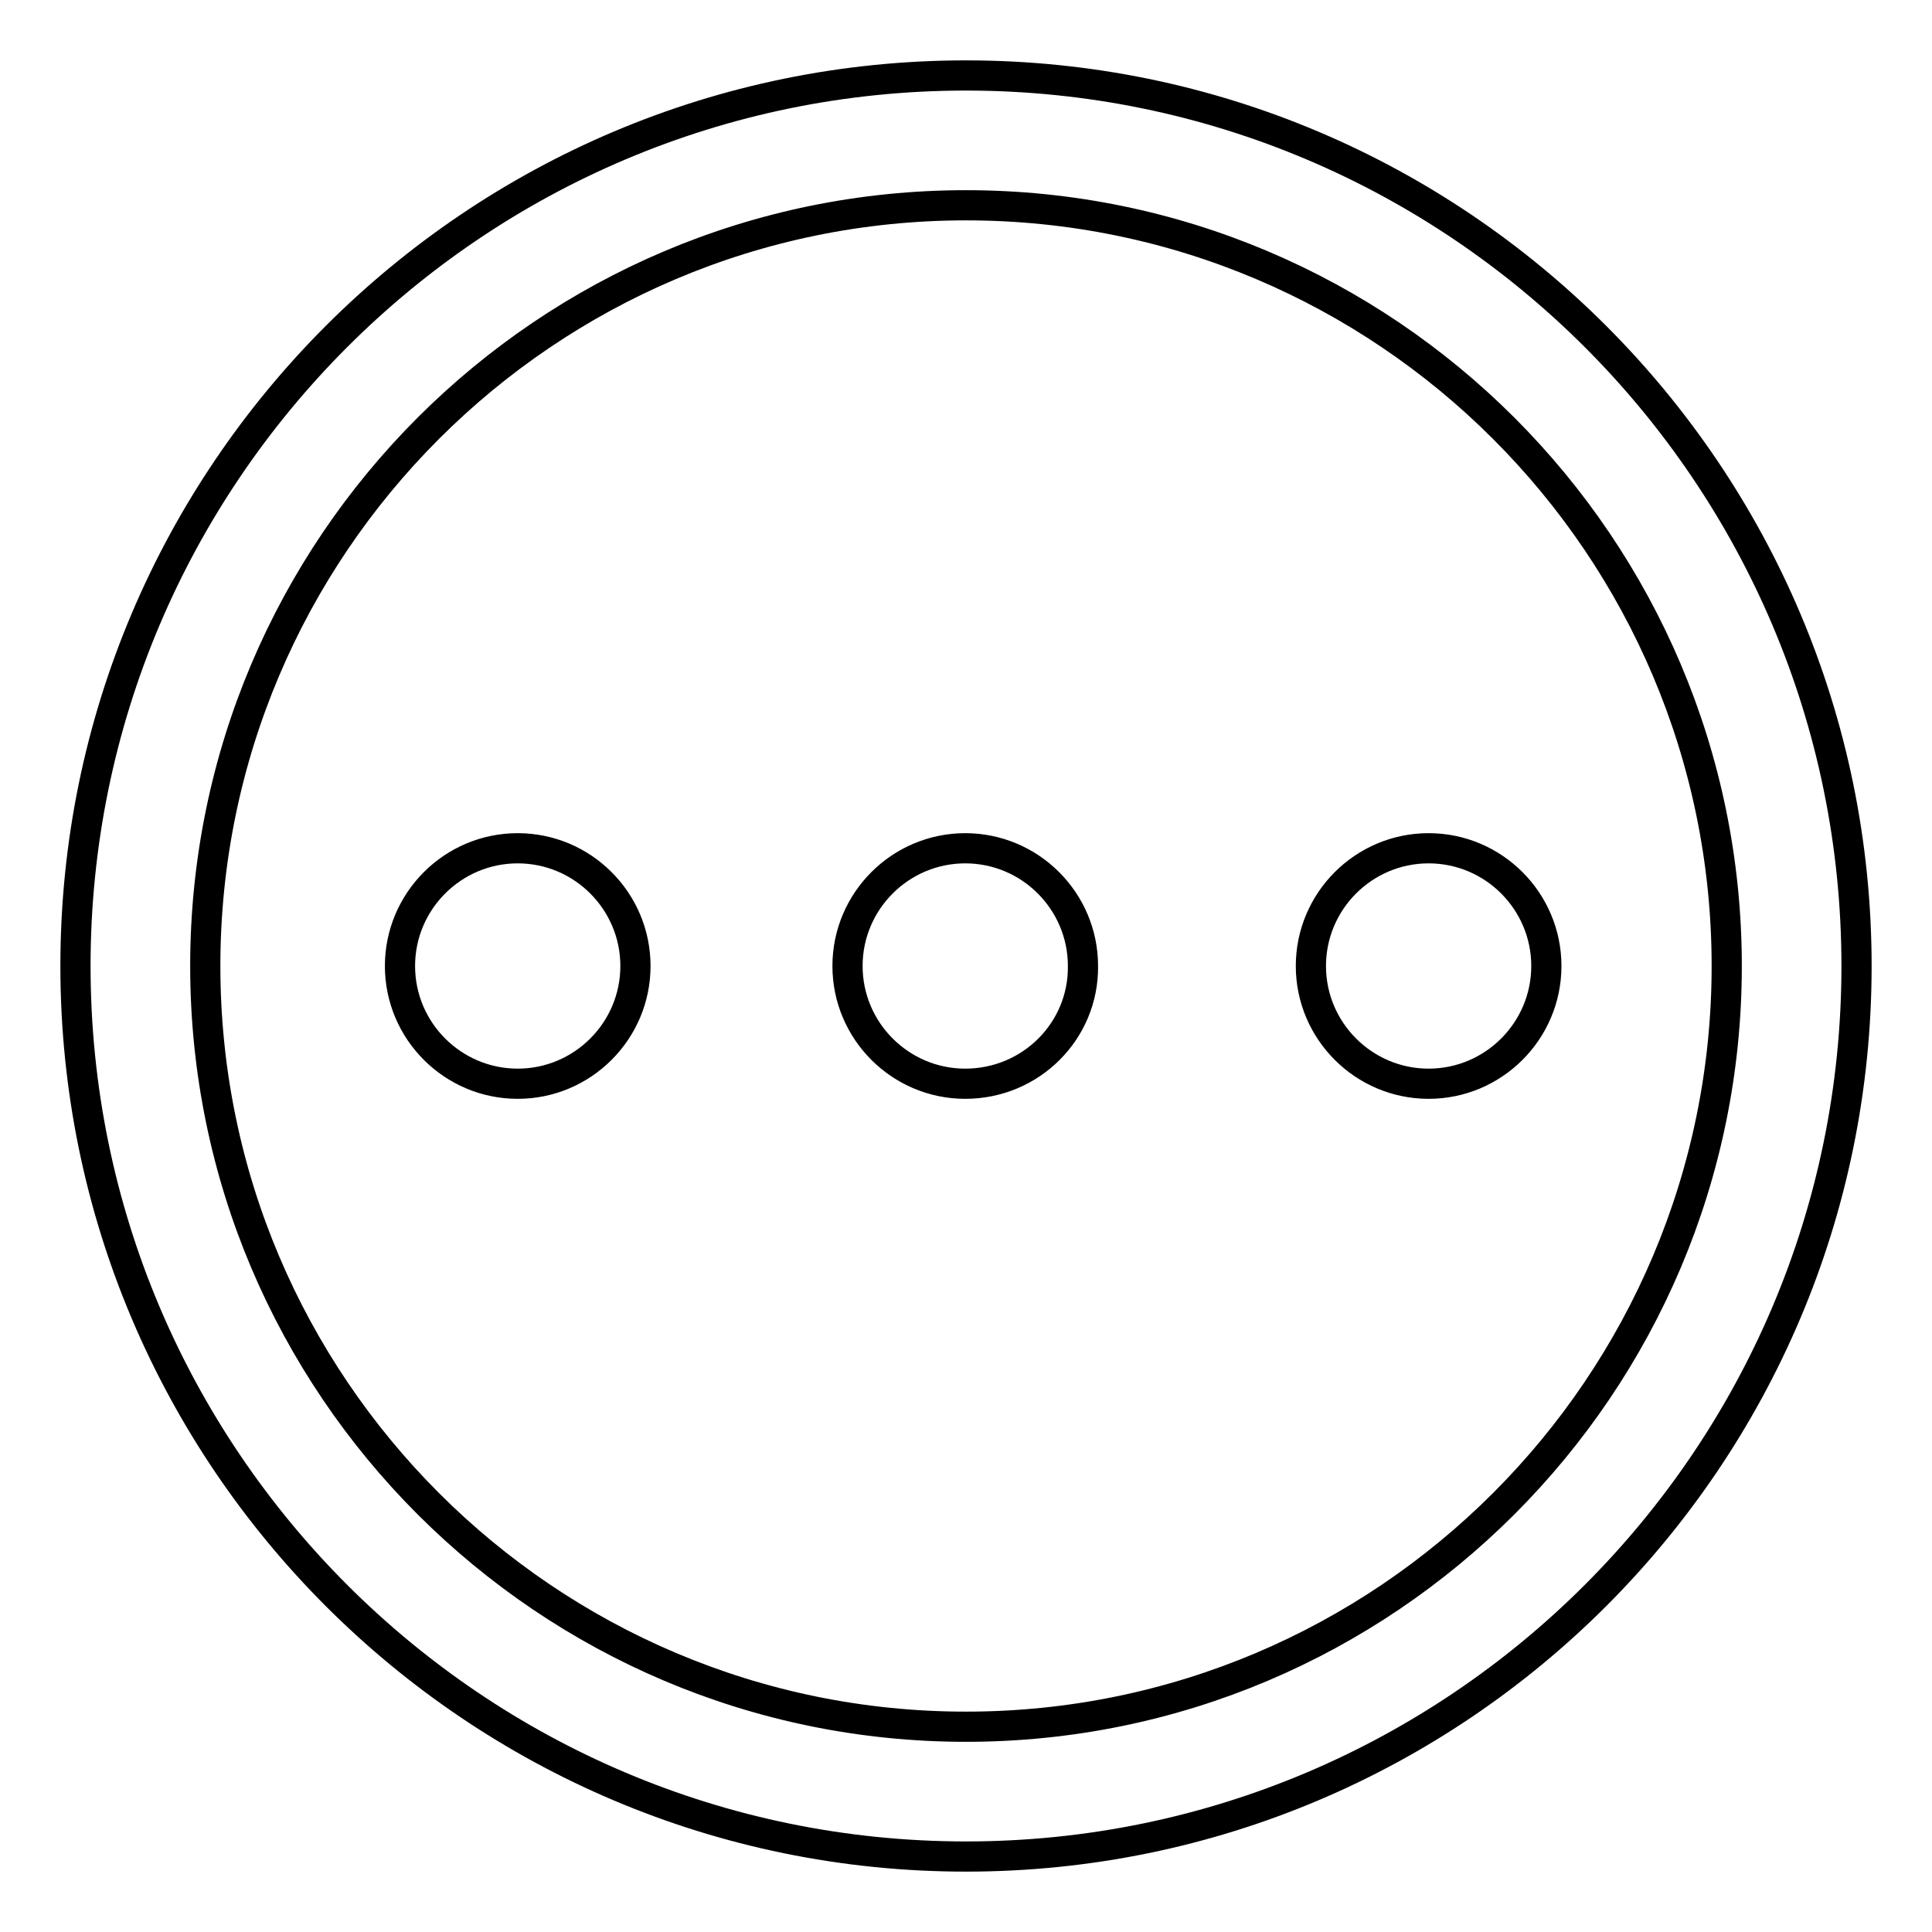
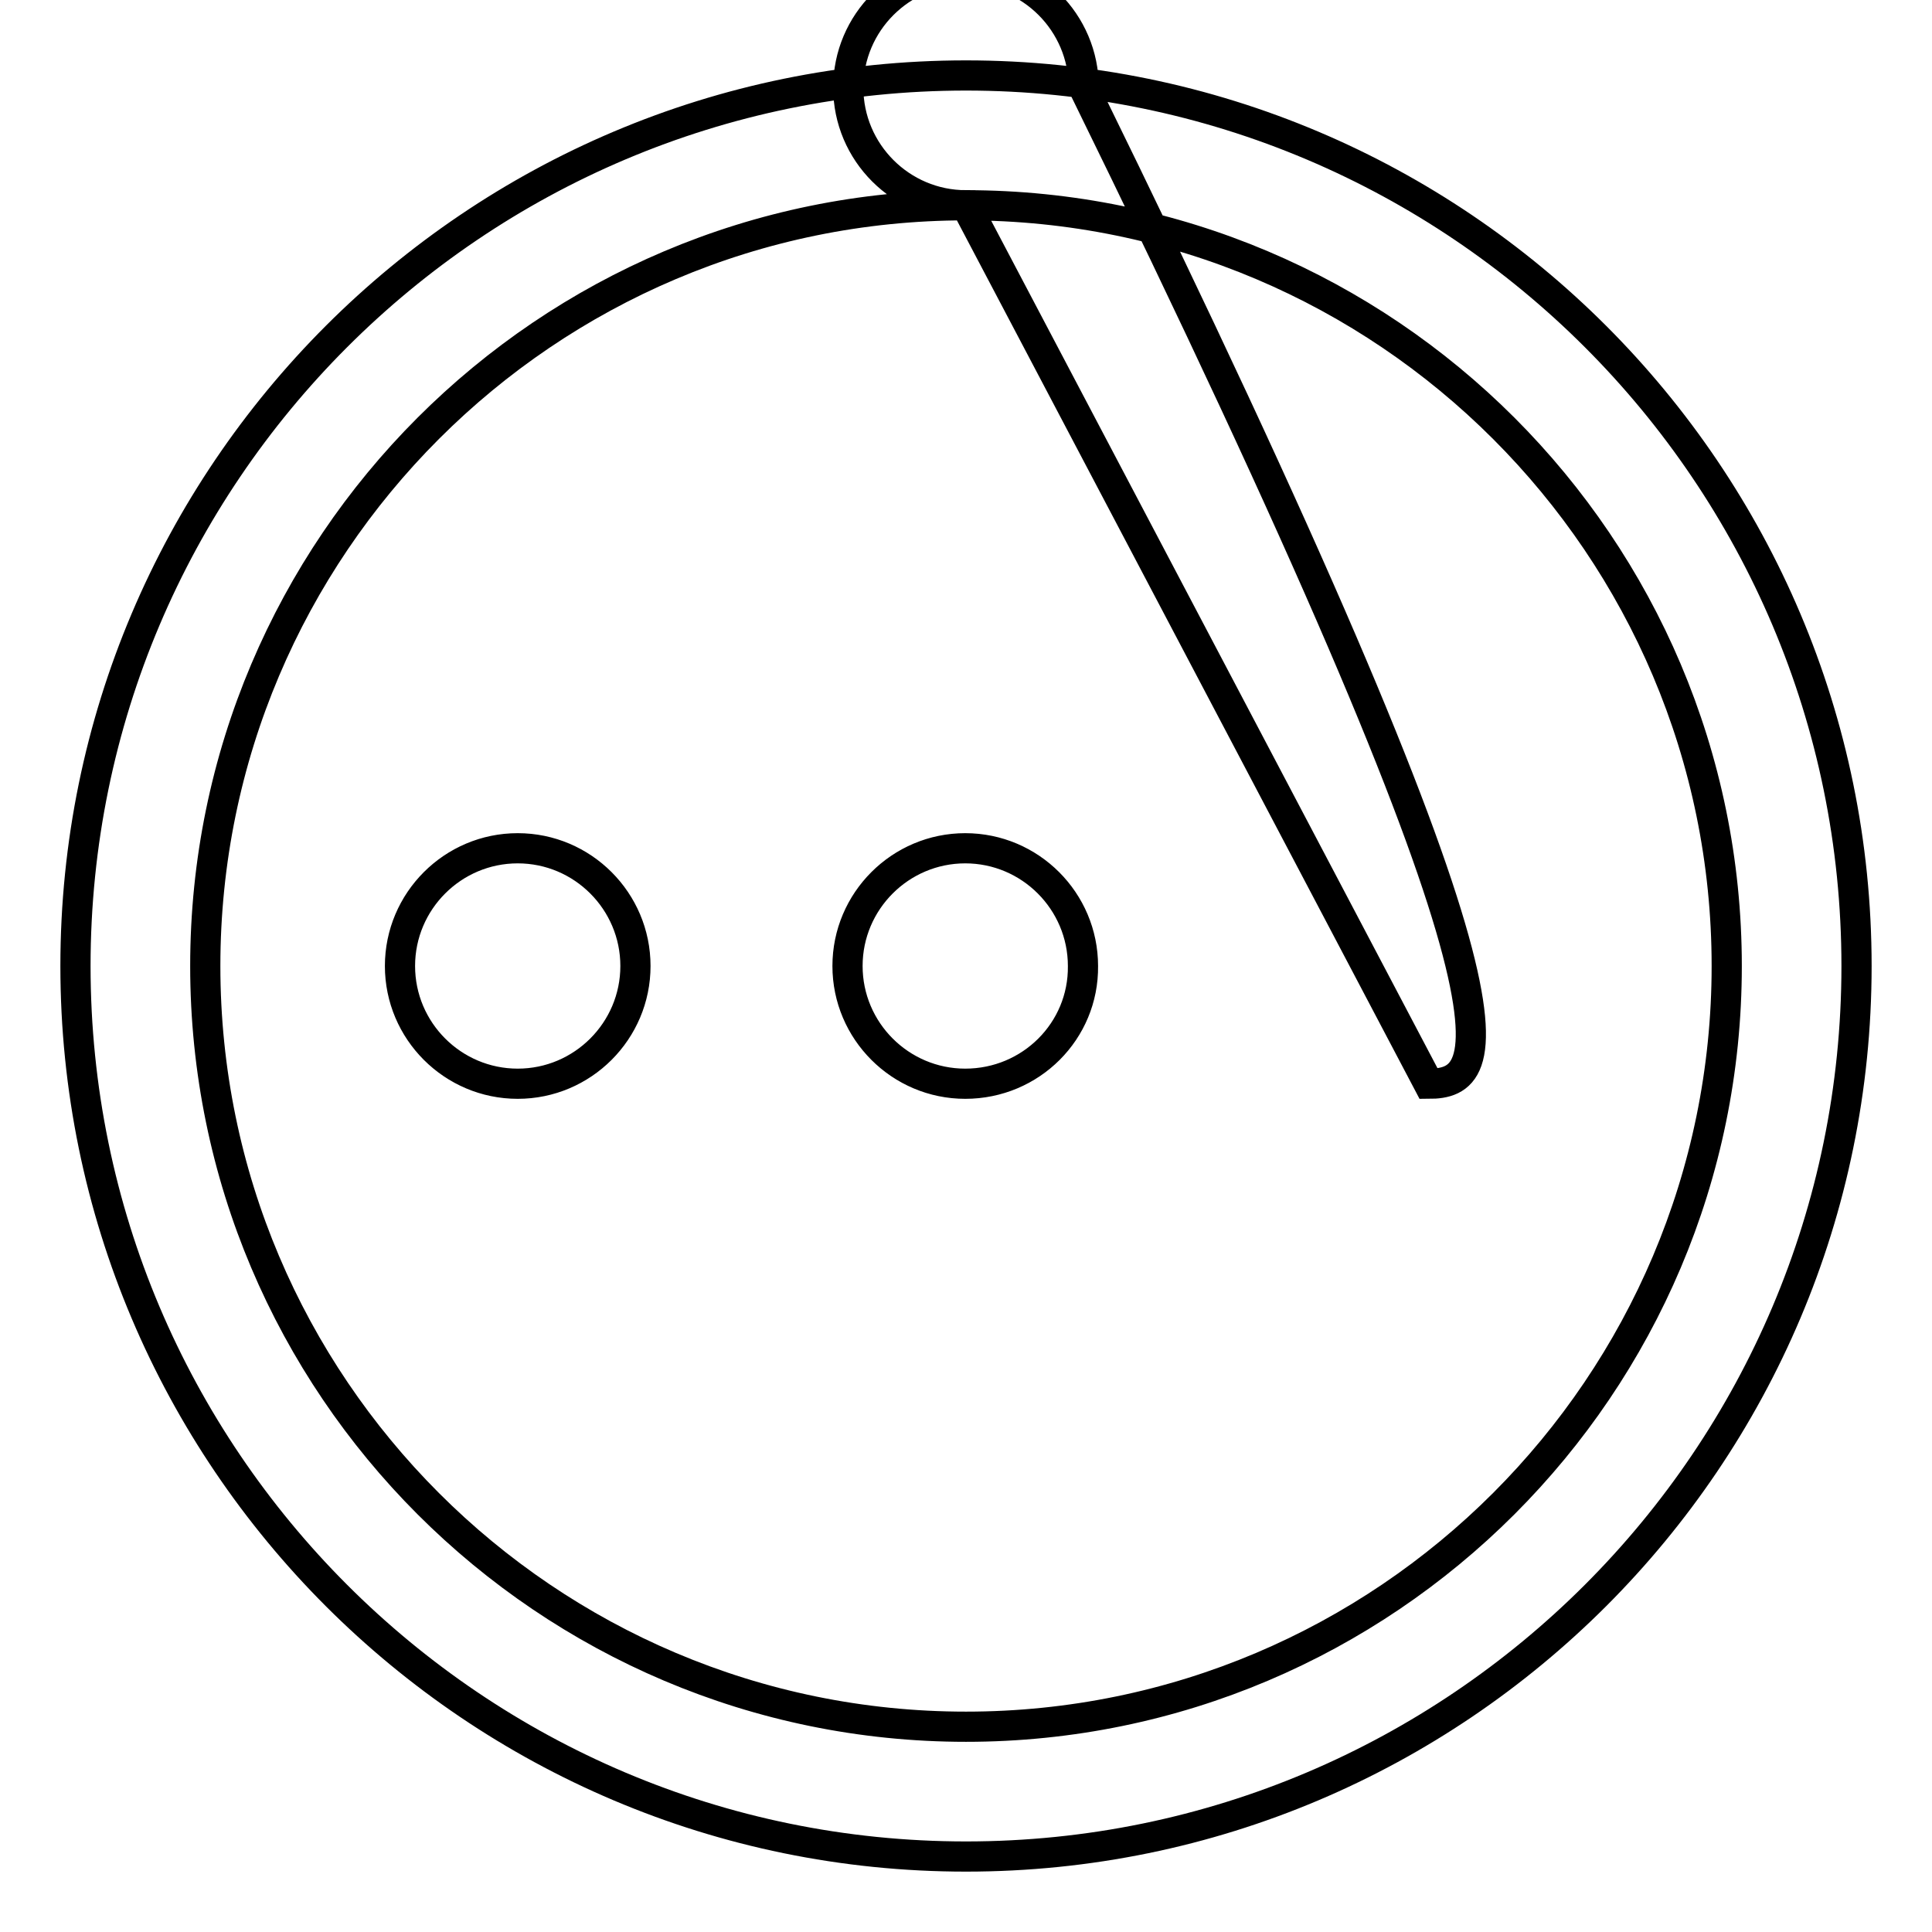
<svg xmlns="http://www.w3.org/2000/svg" version="1.1" x="0px" y="0px" viewBox="0 0 256 256" enable-background="new 0 0 256 256" xml:space="preserve">
  <g>
-     <path stroke-width="4" fill-opacity="0" stroke="#000000" d="M128,246c-65.1,0-118-52.9-118-118C10,62.9,62.9,10,128,10c65.1,0,118,52.9,118,118 C246,193.1,193.1,246,128,246z M128,27.2C72.4,27.2,27.2,72.4,27.2,128c0,55.6,45.2,100.8,100.8,100.8 c55.6,0,100.8-45.2,100.8-100.8C228.8,72.4,183.6,27.2,128,27.2z M189.3,143.6c-8.6,0-15.6-7-15.6-15.6c0-8.6,7-15.6,15.6-15.6 c8.6,0,15.6,7,15.6,15.6C204.9,136.6,197.9,143.6,189.3,143.6z M127.9,143.6c-8.6,0-15.6-7-15.6-15.6c0-8.6,7-15.6,15.6-15.6 c8.6,0,15.6,7,15.6,15.6C143.6,136.6,136.6,143.6,127.9,143.6z M68.6,143.6c-8.6,0-15.6-7-15.6-15.6c0-8.6,7-15.6,15.6-15.6 c8.6,0,15.6,7,15.6,15.6C84.2,136.6,77.2,143.6,68.6,143.6z" />
+     <path stroke-width="4" fill-opacity="0" stroke="#000000" d="M128,246c-65.1,0-118-52.9-118-118C10,62.9,62.9,10,128,10c65.1,0,118,52.9,118,118 C246,193.1,193.1,246,128,246z M128,27.2C72.4,27.2,27.2,72.4,27.2,128c0,55.6,45.2,100.8,100.8,100.8 c55.6,0,100.8-45.2,100.8-100.8C228.8,72.4,183.6,27.2,128,27.2z c-8.6,0-15.6-7-15.6-15.6c0-8.6,7-15.6,15.6-15.6 c8.6,0,15.6,7,15.6,15.6C204.9,136.6,197.9,143.6,189.3,143.6z M127.9,143.6c-8.6,0-15.6-7-15.6-15.6c0-8.6,7-15.6,15.6-15.6 c8.6,0,15.6,7,15.6,15.6C143.6,136.6,136.6,143.6,127.9,143.6z M68.6,143.6c-8.6,0-15.6-7-15.6-15.6c0-8.6,7-15.6,15.6-15.6 c8.6,0,15.6,7,15.6,15.6C84.2,136.6,77.2,143.6,68.6,143.6z" />
  </g>
</svg>